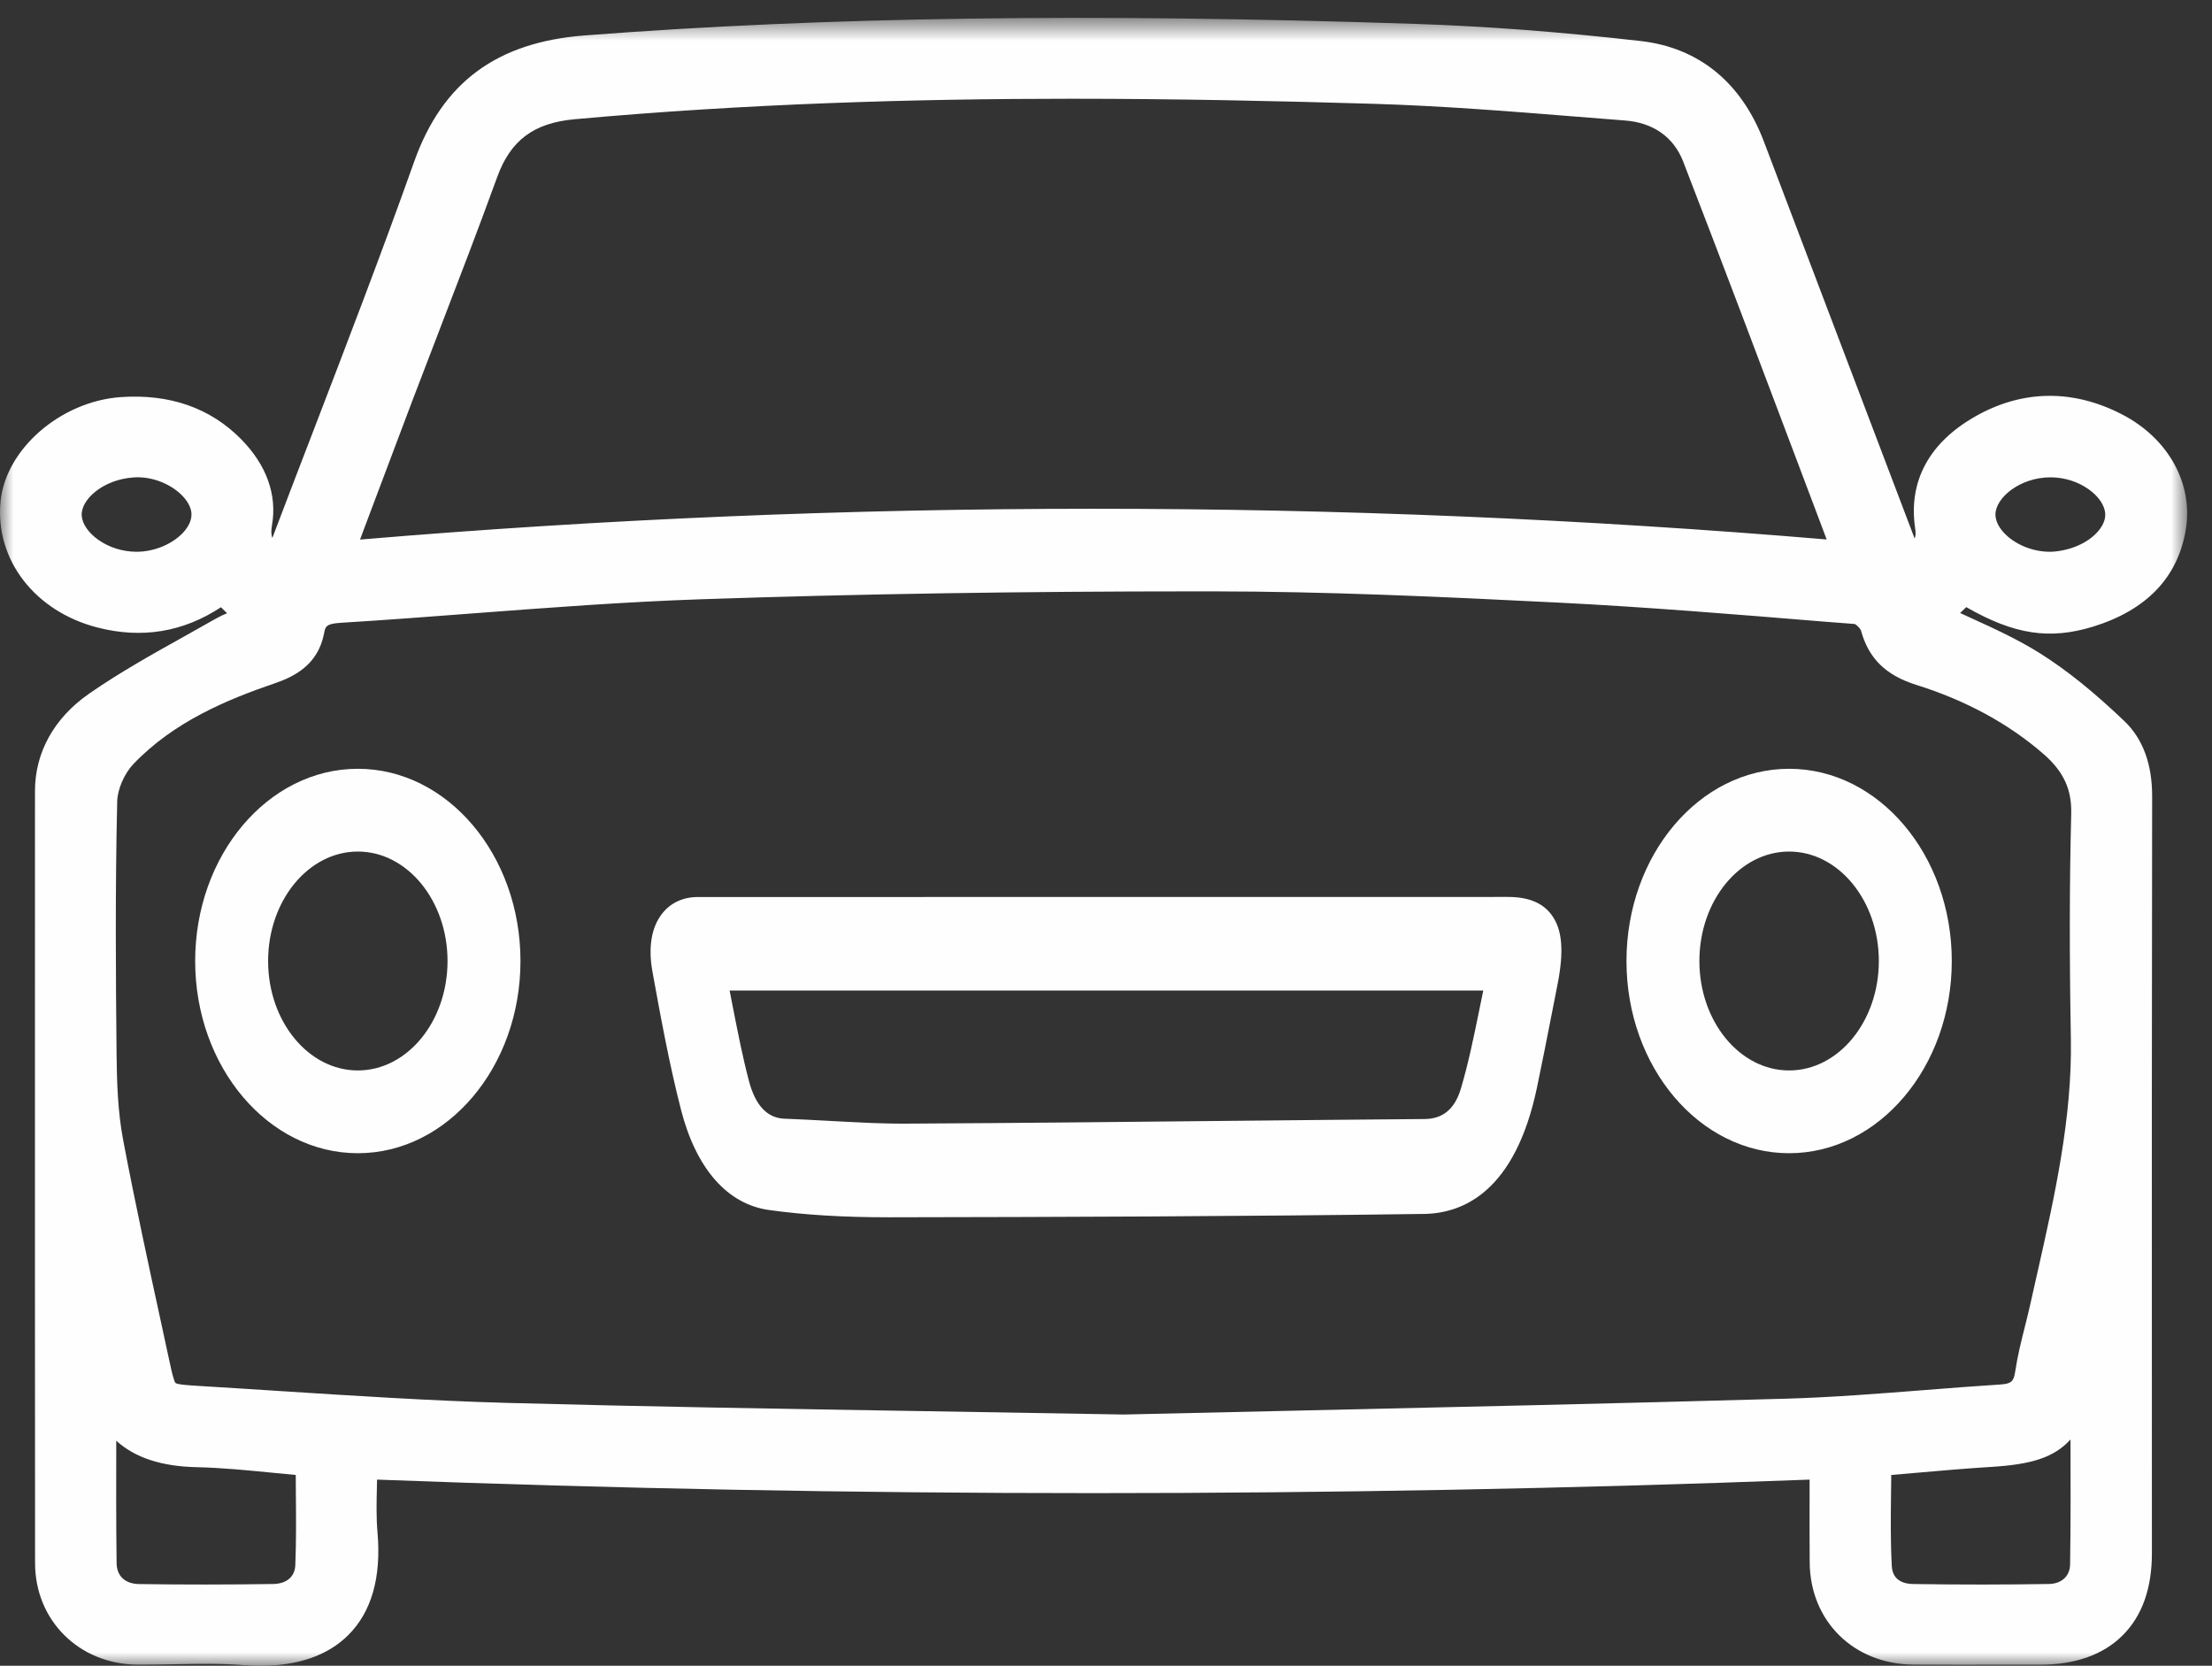
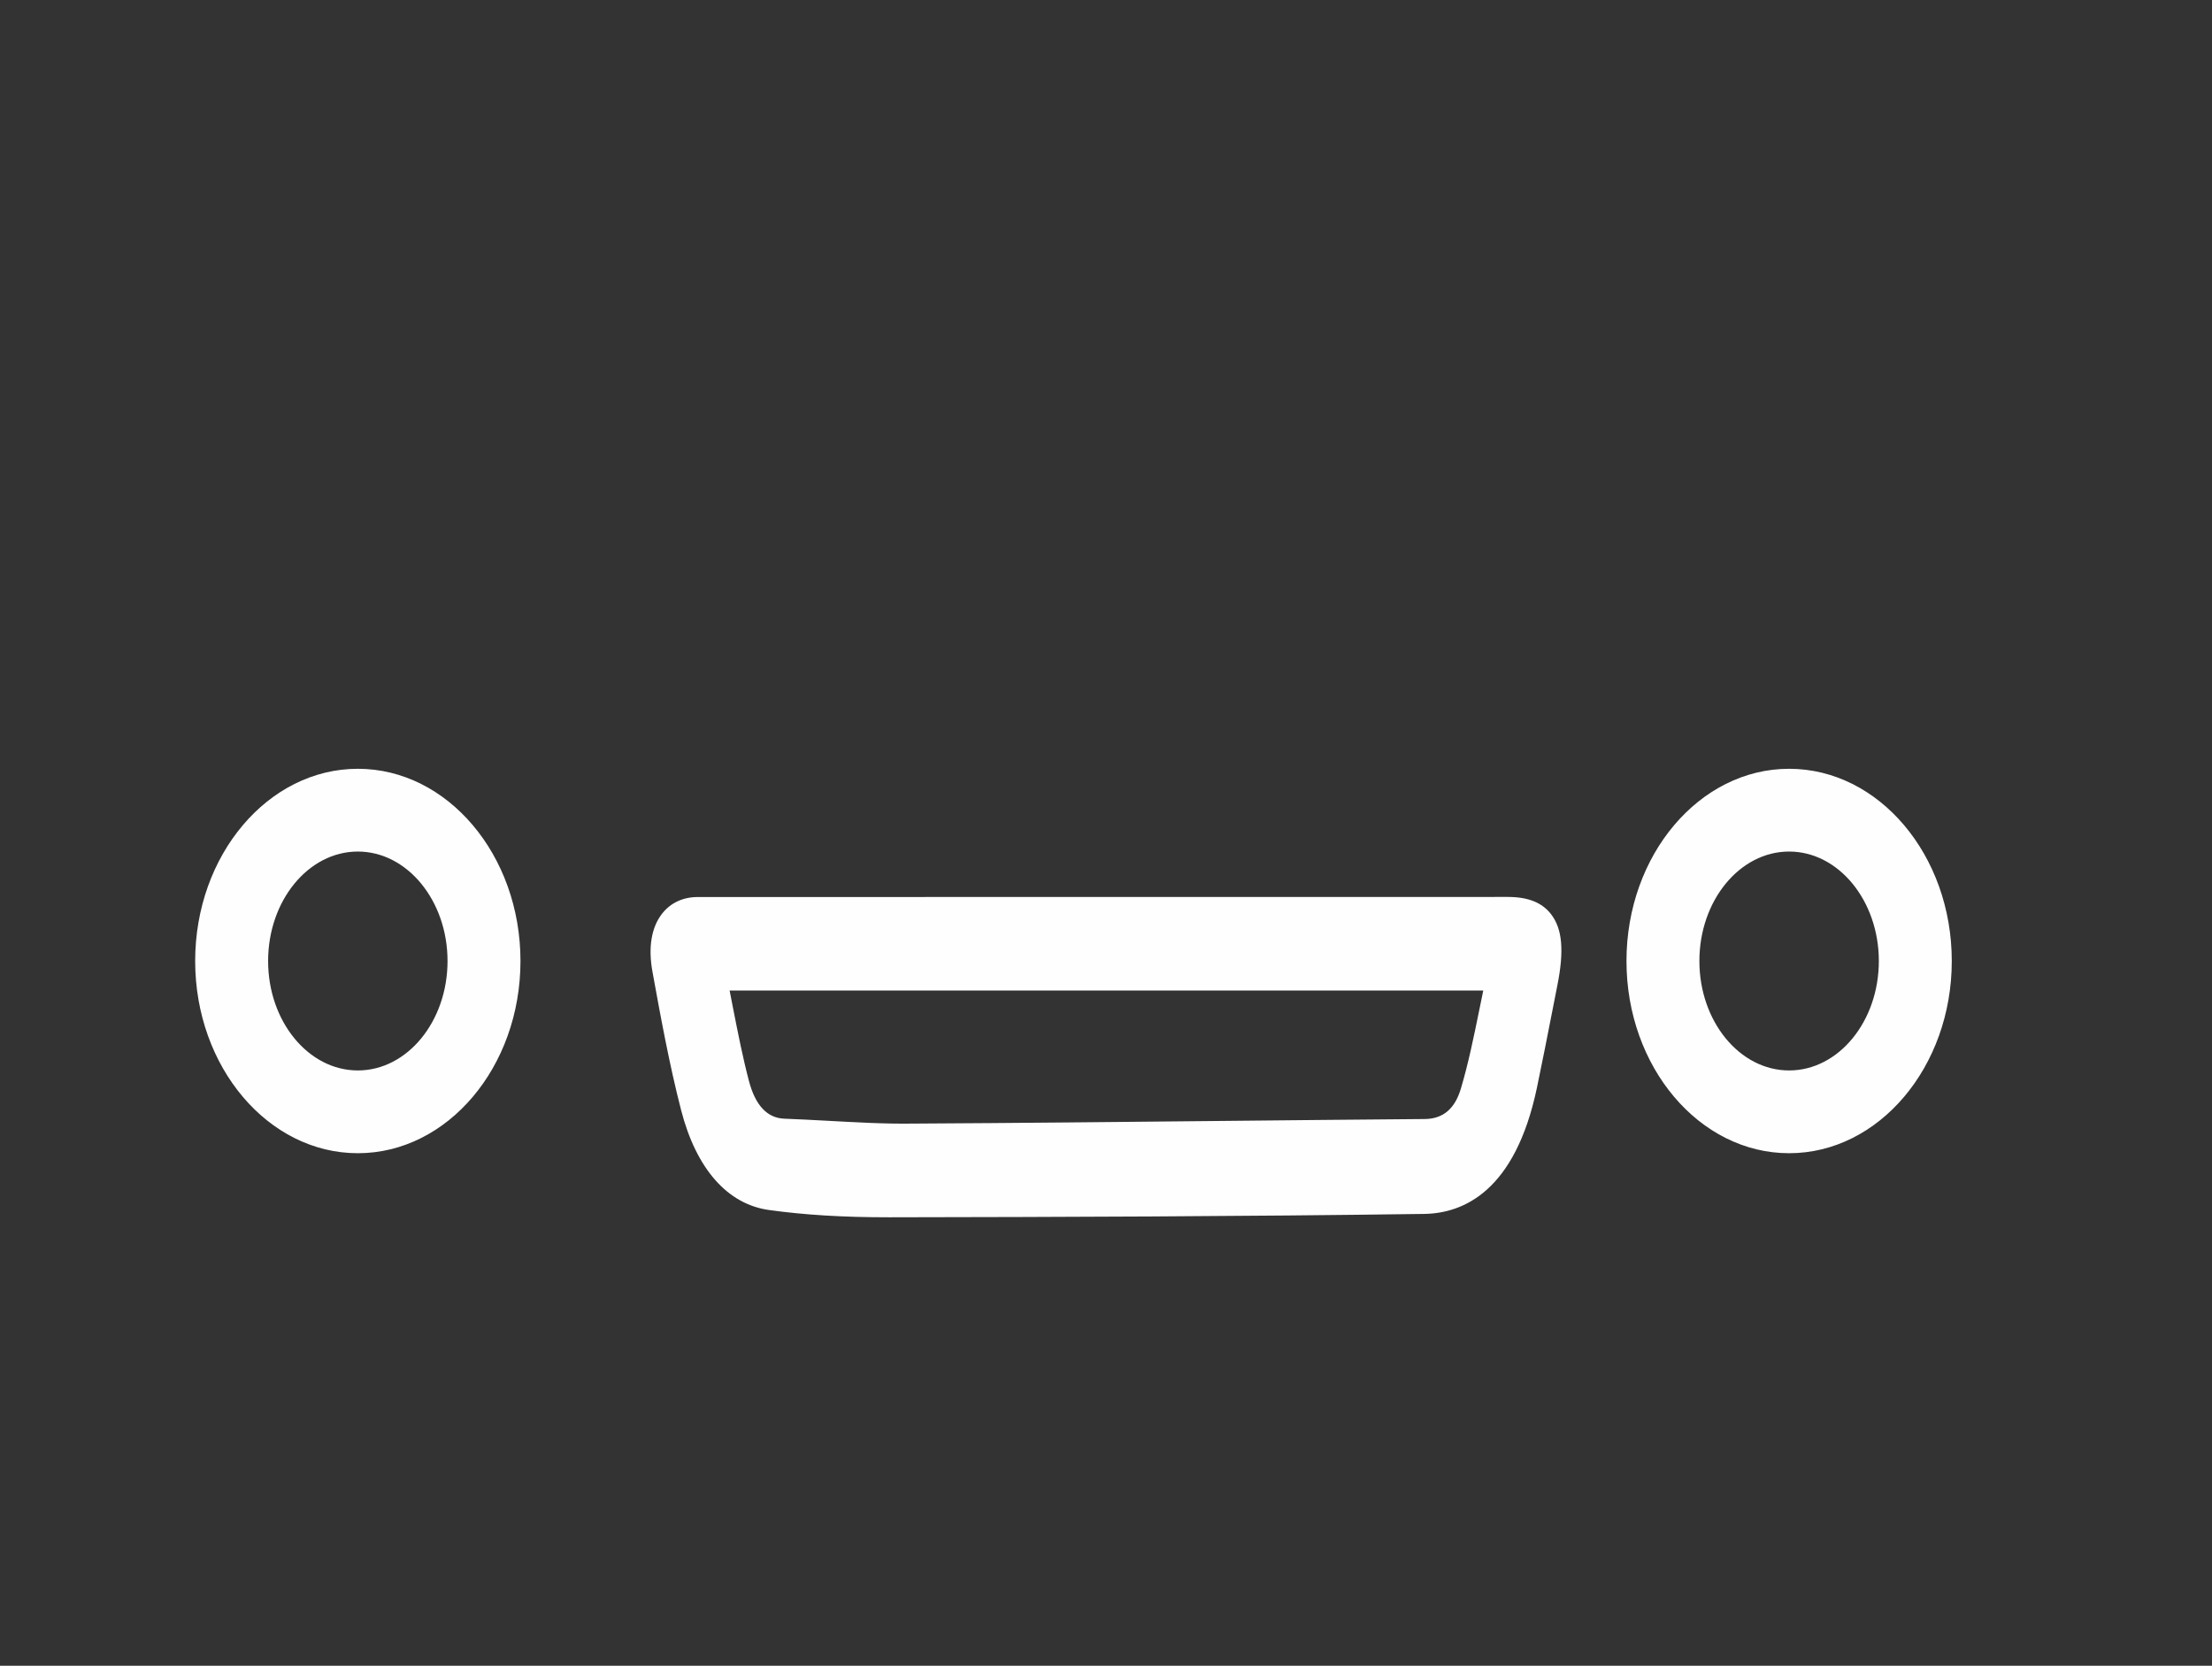
<svg xmlns="http://www.w3.org/2000/svg" xmlns:xlink="http://www.w3.org/1999/xlink" width="81" height="61" viewBox="0 0 81 61">
  <rect x="0" y="0" width="81" height="61" fill="#333333" stroke="none" />
  <defs>
-     <path id="bjf726mcna" d="M0 0.656L80.089 0.656 80.089 61 0 61z" />
-   </defs>
+     </defs>
  <g fill="none" fill-rule="evenodd">
    <mask id="lx07opze6b" fill="#fff">
      <use xlink:href="#bjf726mcna" />
    </mask>
-     <path fill="#FEFEFE" d="M7.01 18.804c.016.227-.096.479-.316.712-.396.419-1.06.69-1.693.69H5c-1.08-.002-1.967-.712-2.008-1.323-.04-.583.779-1.322 1.892-1.399.581-.046 1.227.171 1.67.554.277.238.44.51.458.766m6.172.955l.413-1.1c.516-1.373 1.011-2.69 1.511-4.007.339-.89.681-1.78 1.024-2.67.702-1.827 1.405-3.655 2.073-5.494.49-1.352 1.34-1.986 2.839-2.122 6.253-.568 12.408-.75 18.18-.75 3.878 0 7.583.082 11.029.184 2.483.073 5.012.274 7.456.47l1.805.143c1.023.078 1.777.611 2.12 1.5 1.411 3.645 2.79 7.302 4.169 10.96l1.087 2.882c-17.826-1.5-35.888-1.5-53.706.004M7.188 53.728c.922.02 1.836.11 2.803.205l.839.08c0 .224.002.446.004.667.008.908.015 1.766-.02 2.632-.016.427-.318.686-.807.694-1.67.025-3.323.027-4.92.002-.505-.008-.81-.293-.817-.76-.02-1.496-.017-2.993-.013-4.489.683.622 1.655.94 2.931.969M75.832 38.02c.053 2.919-.598 5.804-1.228 8.596l-.252 1.121c-.062.28-.132.56-.202.837-.134.534-.272 1.086-.356 1.65-.054.371-.147.451-.551.477-.919.059-1.837.13-2.756.203-1.667.13-3.39.267-5.083.316-6.205.175-12.412.314-18.178.443l-6.074.137c-2.503-.045-4.903-.084-7.233-.122-5.332-.086-10.369-.168-15.36-.304-2.781-.077-5.61-.26-8.345-.436-.972-.062-1.945-.126-2.917-.184-.333-.02-.79-.048-.867-.107-.066-.064-.155-.474-.22-.775l-.265-1.227c-.492-2.259-.999-4.596-1.436-6.903-.194-1.025-.23-2.105-.24-3.118-.029-2.8-.053-6.055.023-9.275.01-.443.26-1.02.594-1.371 1.485-1.554 3.443-2.363 5.162-2.95.732-.249 1.6-.683 1.82-1.836.047-.249.067-.352.627-.386 1.637-.1 3.273-.225 4.91-.35 2.704-.205 5.5-.416 8.25-.51 5.753-.196 11.71-.29 18.191-.29h.568c4.155.003 8.34.196 12.62.41 3.249.163 6.551.435 9.745.697l1.139.088c.068.028.202.167.226.231.28 1.032.91 1.65 2.043 2.004 1.809.567 3.373 1.42 4.648 2.53.731.638 1.034 1.293 1.01 2.193-.064 2.479-.068 5.166-.013 8.211m-6.585 16.67l.008-.676.833-.072c.96-.084 1.897-.166 2.835-.224 1.442-.09 2.279-.328 2.896-1.004.005 1.558.008 3.068-.015 4.577-.007.426-.31.706-.774.715-1.593.026-3.27.028-4.987.001-.273-.005-.737-.096-.767-.648-.05-.879-.04-1.748-.029-2.669m7.843-35.887c.02.273-.139.514-.274.668-.36.408-.978.689-1.676.734-.617.021-1.267-.218-1.69-.624-.245-.235-.38-.497-.38-.739.003-.616.9-1.36 2.013-1.362h.004c1.075 0 1.96.71 2.003 1.323m.626-3.622c-1.796-.935-3.653-.912-5.372.062-1.701.962-2.467 2.378-2.215 4.098.024.164.026.28-.018.38l-2.526-6.65c-.998-2.636-1.997-5.27-3-7.904-.824-2.156-2.383-3.422-4.51-3.665-2.957-.336-5.668-.542-8.29-.628C39.931.48 30.282.615 21.414 1.297c-3.229.249-5.215 1.719-6.25 4.629-1.18 3.32-2.467 6.667-3.71 9.905-.496 1.289-.992 2.578-1.481 3.87-.046-.124-.047-.27-.014-.459.196-1.12-.197-2.214-1.134-3.164-1.131-1.145-2.618-1.66-4.408-1.536C2.215 14.7.2 16.452.019 18.372c-.202 2.124 1.257 4.018 3.548 4.607 1.624.42 3.144.168 4.524-.742l.224.22c-.137.055-.274.12-.409.196-.379.217-.761.43-1.143.644-1.174.654-2.387 1.331-3.512 2.114-1.27.885-1.97 2.146-1.97 3.552l-.001 7.954c0 6.773-.001 13.548.004 20.323.001 2.1 1.609 3.7 3.738 3.719.466-.001.936-.005 1.403-.015.813-.015 1.654-.032 2.462.03.223.018.44.027.648.027 1.39 0 2.47-.378 3.22-1.126.853-.85 1.212-2.116 1.068-3.76-.047-.532-.035-1.077-.022-1.651l.006-.28c17.393.66 35.036.66 52.458 0l-.001.612c0 .836-.003 1.631.004 2.426.019 2.15 1.616 3.721 3.797 3.736 1.1.008 2.202.006 3.304.004H74.691c1.297 0 2.317-.36 3.03-1.068.715-.708 1.078-1.72 1.078-3.005l-.001-5.72c-.002-7.335-.003-14.669.01-22.004.002-1.185-.34-2.112-1.018-2.759-1.131-1.078-2.11-1.865-3.083-2.478-.812-.512-1.69-.913-2.54-1.3-.13-.061-.26-.121-.391-.18l.225-.215c1.766 1.013 3.057 1.2 4.647.714 1.952-.605 3.092-1.793 3.389-3.531.287-1.689-.623-3.35-2.32-4.235" mask="url(#lx07opze6b)" />
    <path fill="#FEFEFE" d="M54.315 36.272l-.142.694c-.208 1.02-.405 1.983-.678 2.899-.222.745-.656 1.109-1.327 1.114-2.48.02-4.959.045-7.439.07-3.754.038-7.51.077-11.266.097-1.077.017-2.172-.05-3.235-.107-.505-.027-1.01-.054-1.515-.073-.619-.026-1.052-.487-1.286-1.373-.228-.864-.404-1.759-.59-2.706l-.12-.615h27.598zm.908-3.426l-14.704.001v.541-.54H35.53l-9.977.001c-.546.001-.999.213-1.311.613-.39.502-.511 1.235-.35 2.12.288 1.588.615 3.389 1.05 5.074.554 2.146 1.697 3.445 3.22 3.655 1.308.181 2.7.266 4.378.266h.064c6.223-.01 12.898-.03 19.546-.123 1.443-.021 3.332-.837 4.128-4.612.197-.939.382-1.883.567-2.827l.186-.947c.25-1.257.178-2.055-.23-2.585-.328-.43-.844-.636-1.579-.637zM16.388 35.193c0 2.21-1.474 4.007-3.285 4.007-1.811 0-3.285-1.798-3.285-4.007 0-2.21 1.474-4.009 3.285-4.009 1.811 0 3.285 1.8 3.285 4.009m-3.285-7.04c-3.284 0-5.956 3.158-5.956 7.04 0 3.88 2.672 7.038 5.956 7.038 3.284 0 5.956-3.158 5.956-7.038 0-3.882-2.672-7.04-5.956-7.04M68.8 35.193c0 2.21-1.474 4.007-3.286 4.007-1.811 0-3.285-1.798-3.285-4.007 0-2.21 1.474-4.009 3.285-4.009 1.812 0 3.286 1.8 3.286 4.009m-3.286-7.04c-3.284 0-5.955 3.158-5.955 7.04 0 3.88 2.67 7.038 5.955 7.038s5.957-3.158 5.957-7.038c0-3.882-2.672-7.04-5.957-7.04" />
  </g>
</svg>